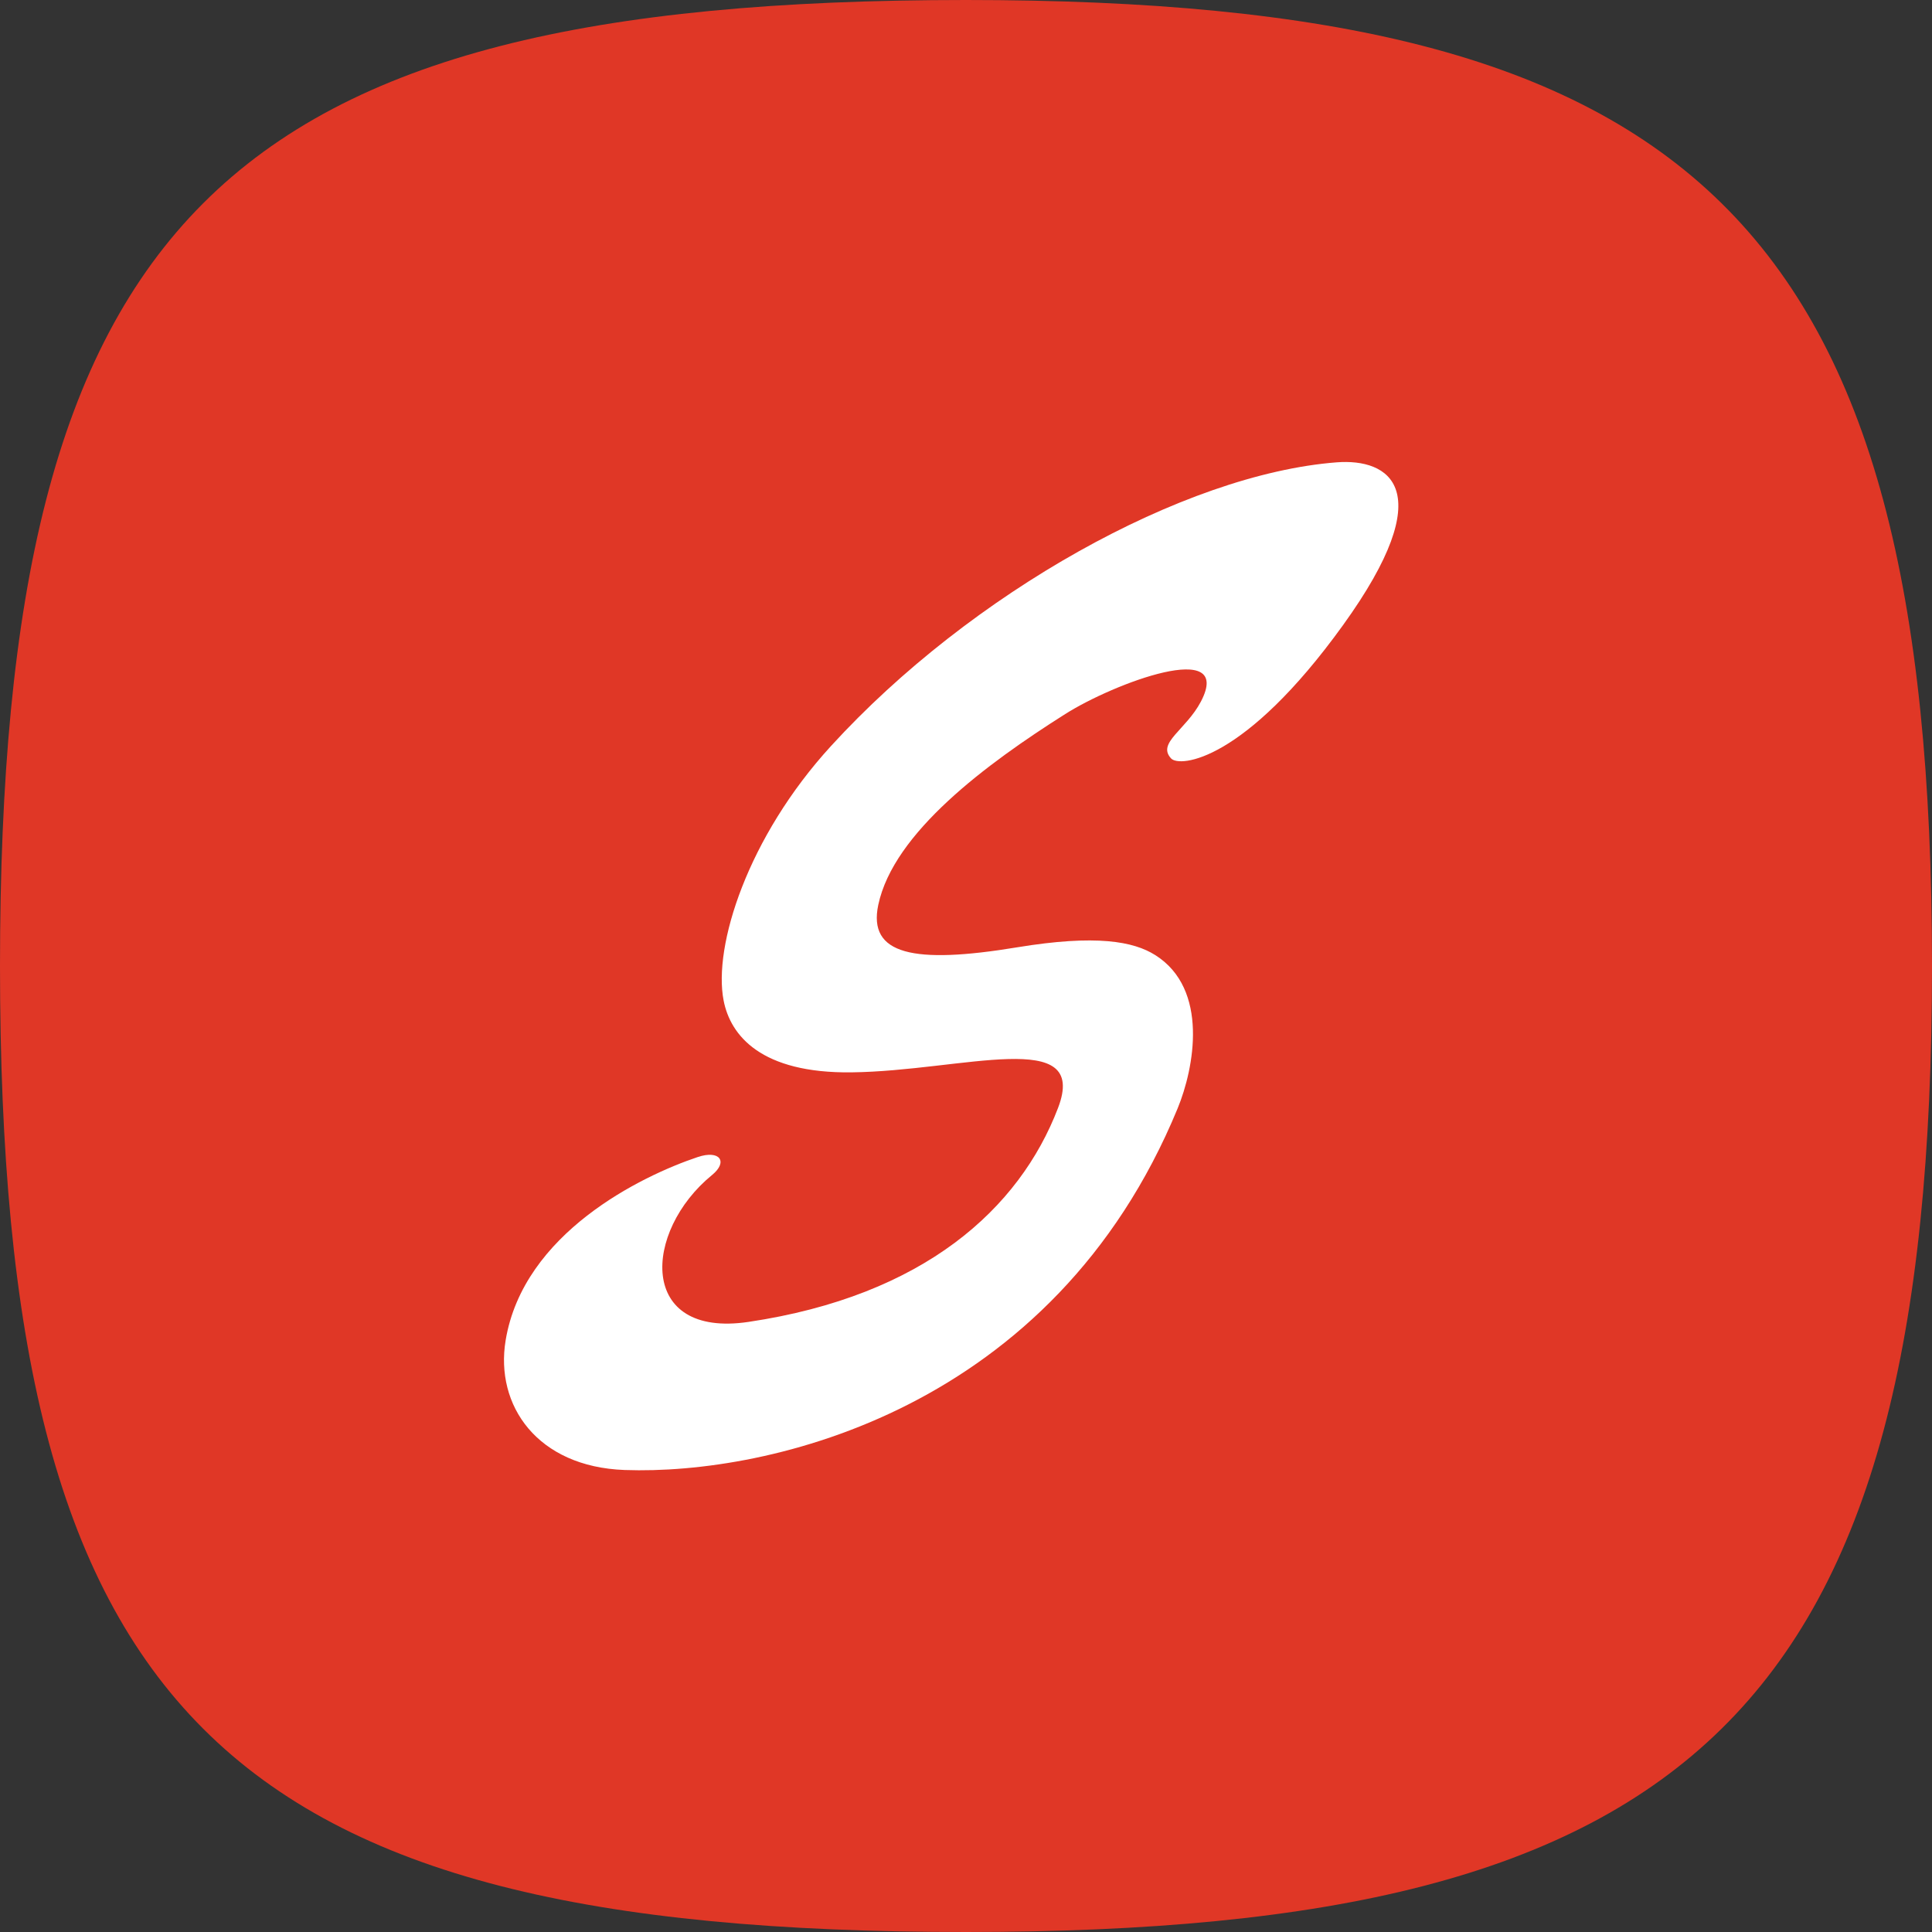
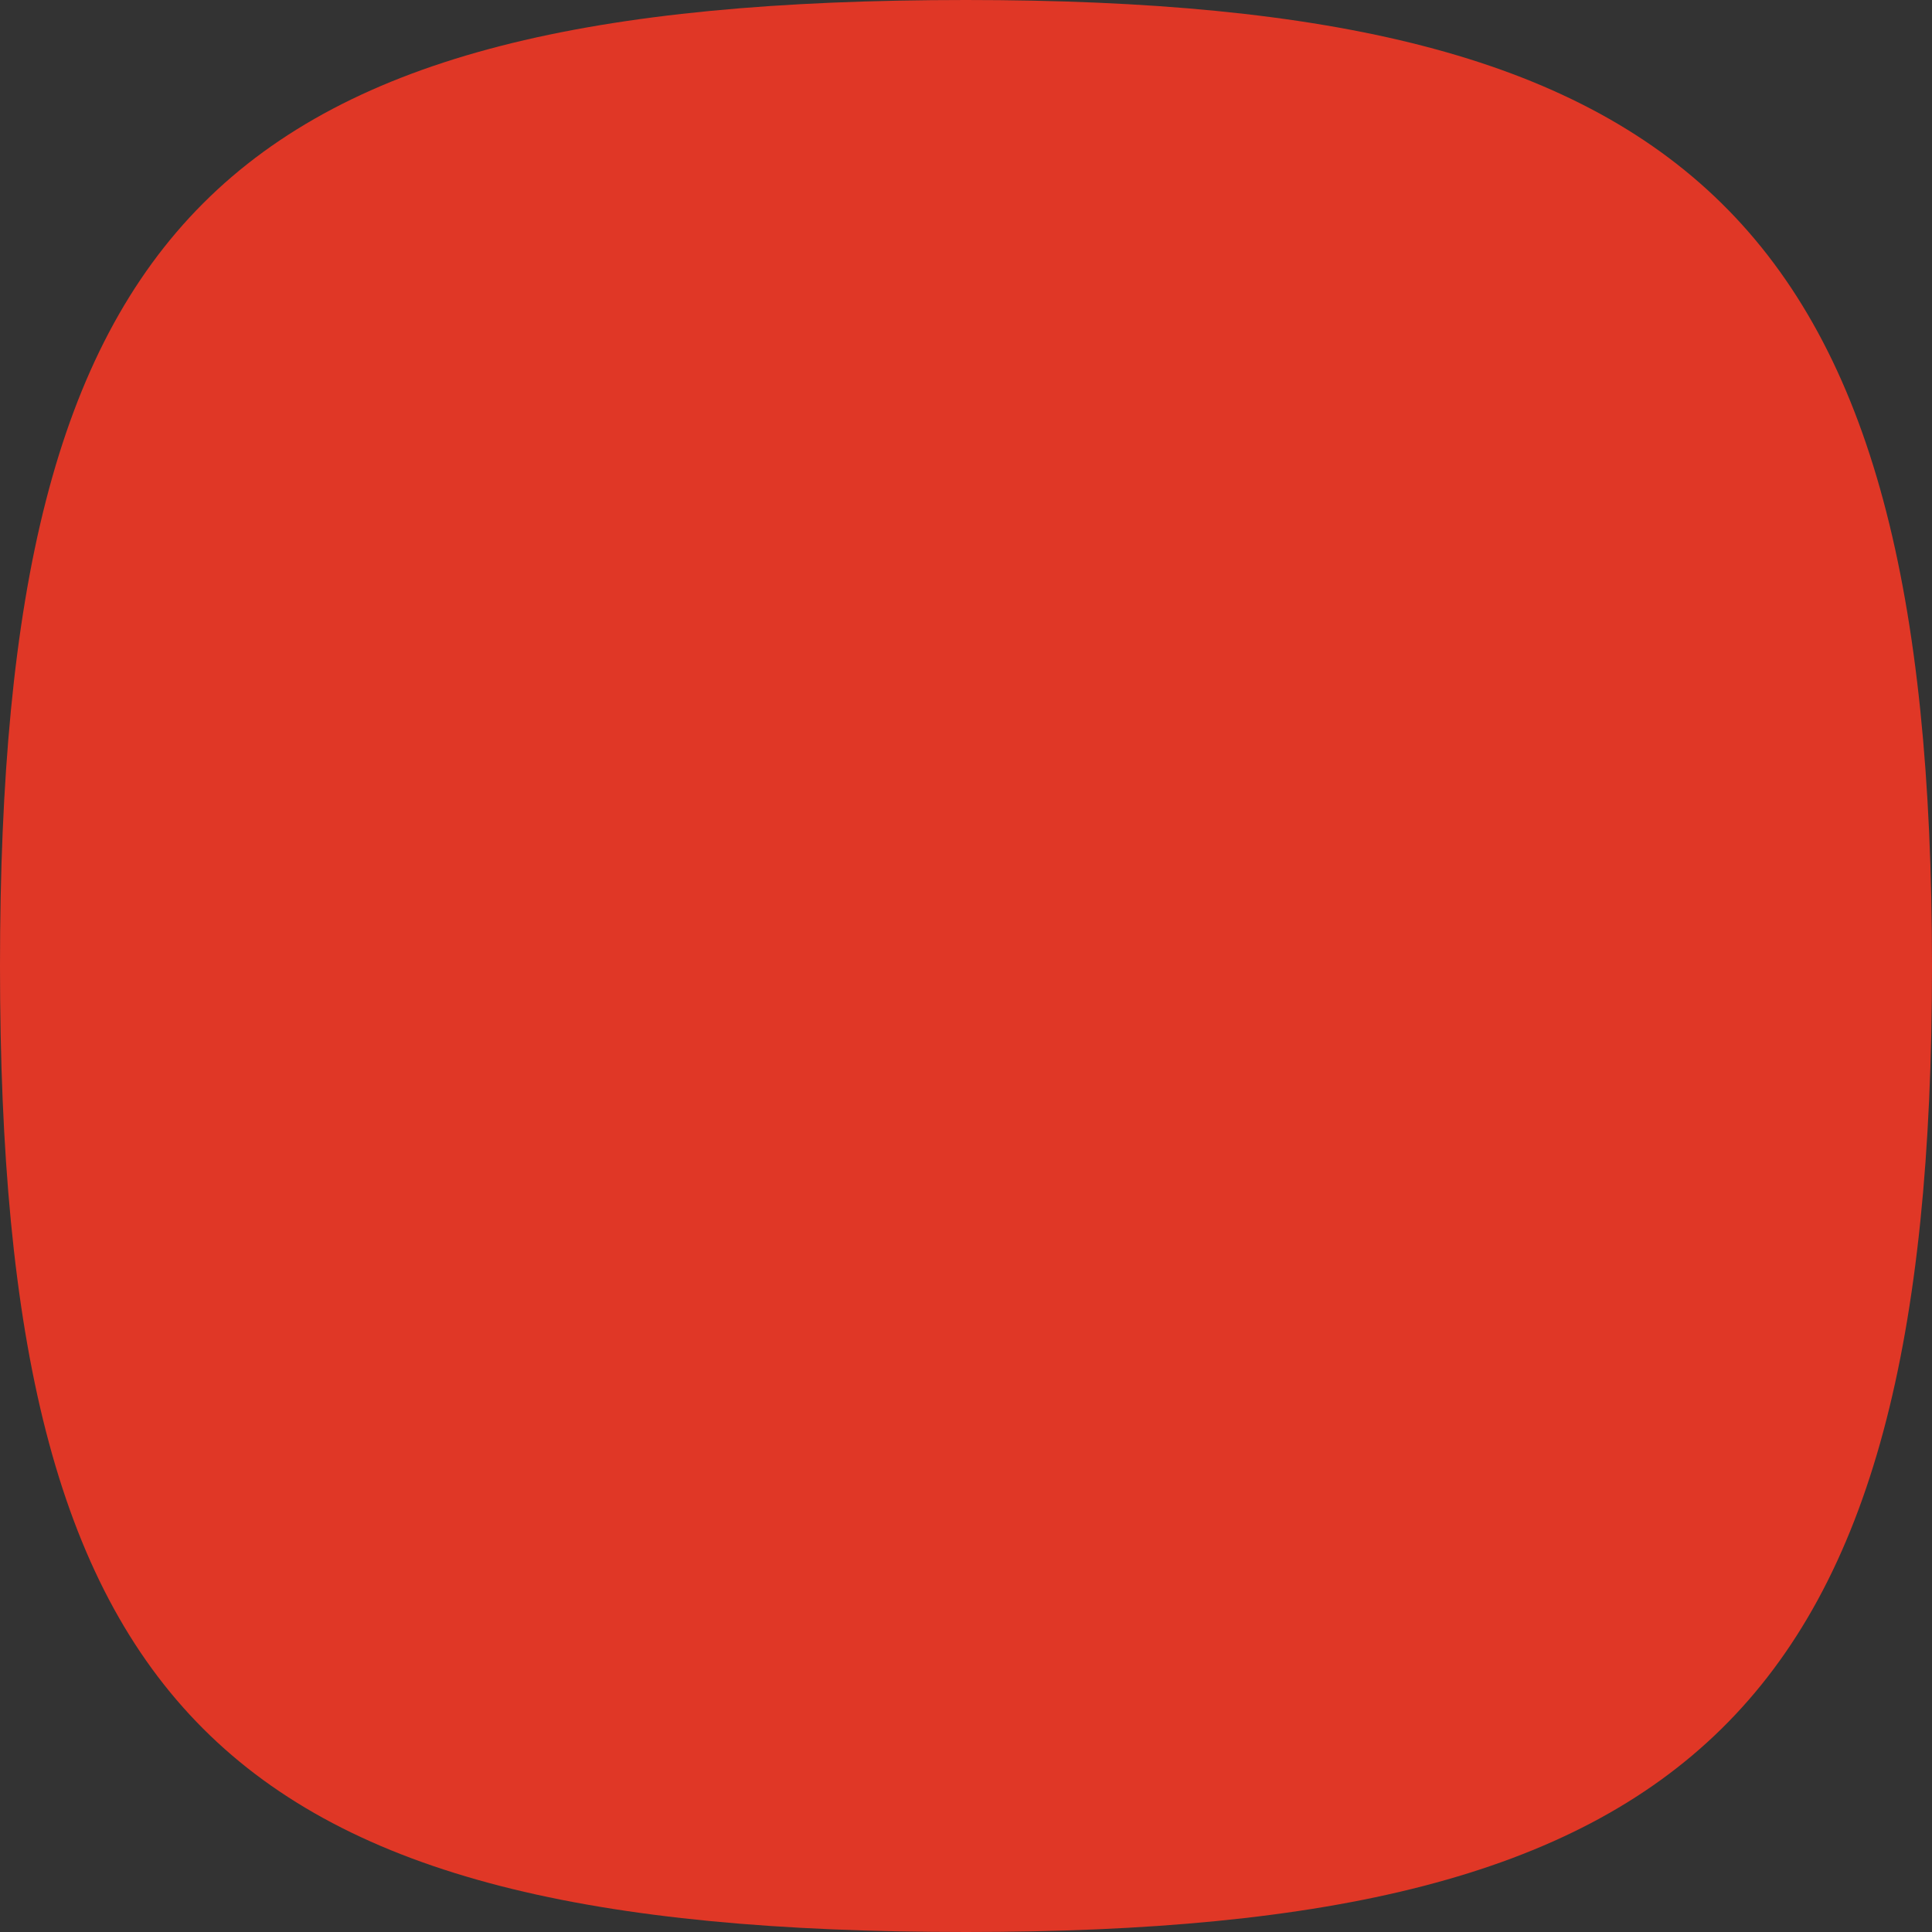
<svg xmlns="http://www.w3.org/2000/svg" width="46" height="46" viewBox="0 0 46 46" fill="none">
  <rect x="0" y="0" width="46" height="46" fill="#333333" stroke="none" />
  <path d="M46 23C46 40.763 40.303 46 23 46C5.237 46 0 40.763 0 23C0 5.237 5.237 0 23 0C40.303 0 46 5.237 46 23Z" fill="#E03726" />
-   <path d="M27.503 22.738C28.795 23.55 28.431 25.438 28.039 26.39C25.081 33.572 18.31 35.123 14.874 35C12.791 34.925 11.782 33.462 12.039 31.913C12.461 29.362 15.265 28.001 16.612 27.549C17.139 27.372 17.341 27.66 16.954 27.976C15.31 29.317 15.182 31.866 17.821 31.474C22 30.852 24.274 28.777 25.191 26.381C25.937 24.437 22.919 25.5 20.278 25.532C18.12 25.56 17.391 24.655 17.229 23.822C16.976 22.526 17.799 19.933 19.787 17.761C23.11 14.126 28.18 11.29 31.825 11.008C33.064 10.912 34.323 11.632 31.975 14.887C29.629 18.141 28.084 18.276 27.883 18.058C27.538 17.687 28.238 17.381 28.593 16.704C29.387 15.188 26.515 16.27 25.361 17.002C23.496 18.182 21.276 19.82 20.911 21.546C20.661 22.731 21.752 22.962 24.213 22.556C26.104 22.244 26.992 22.416 27.504 22.739" fill="white" />
</svg>